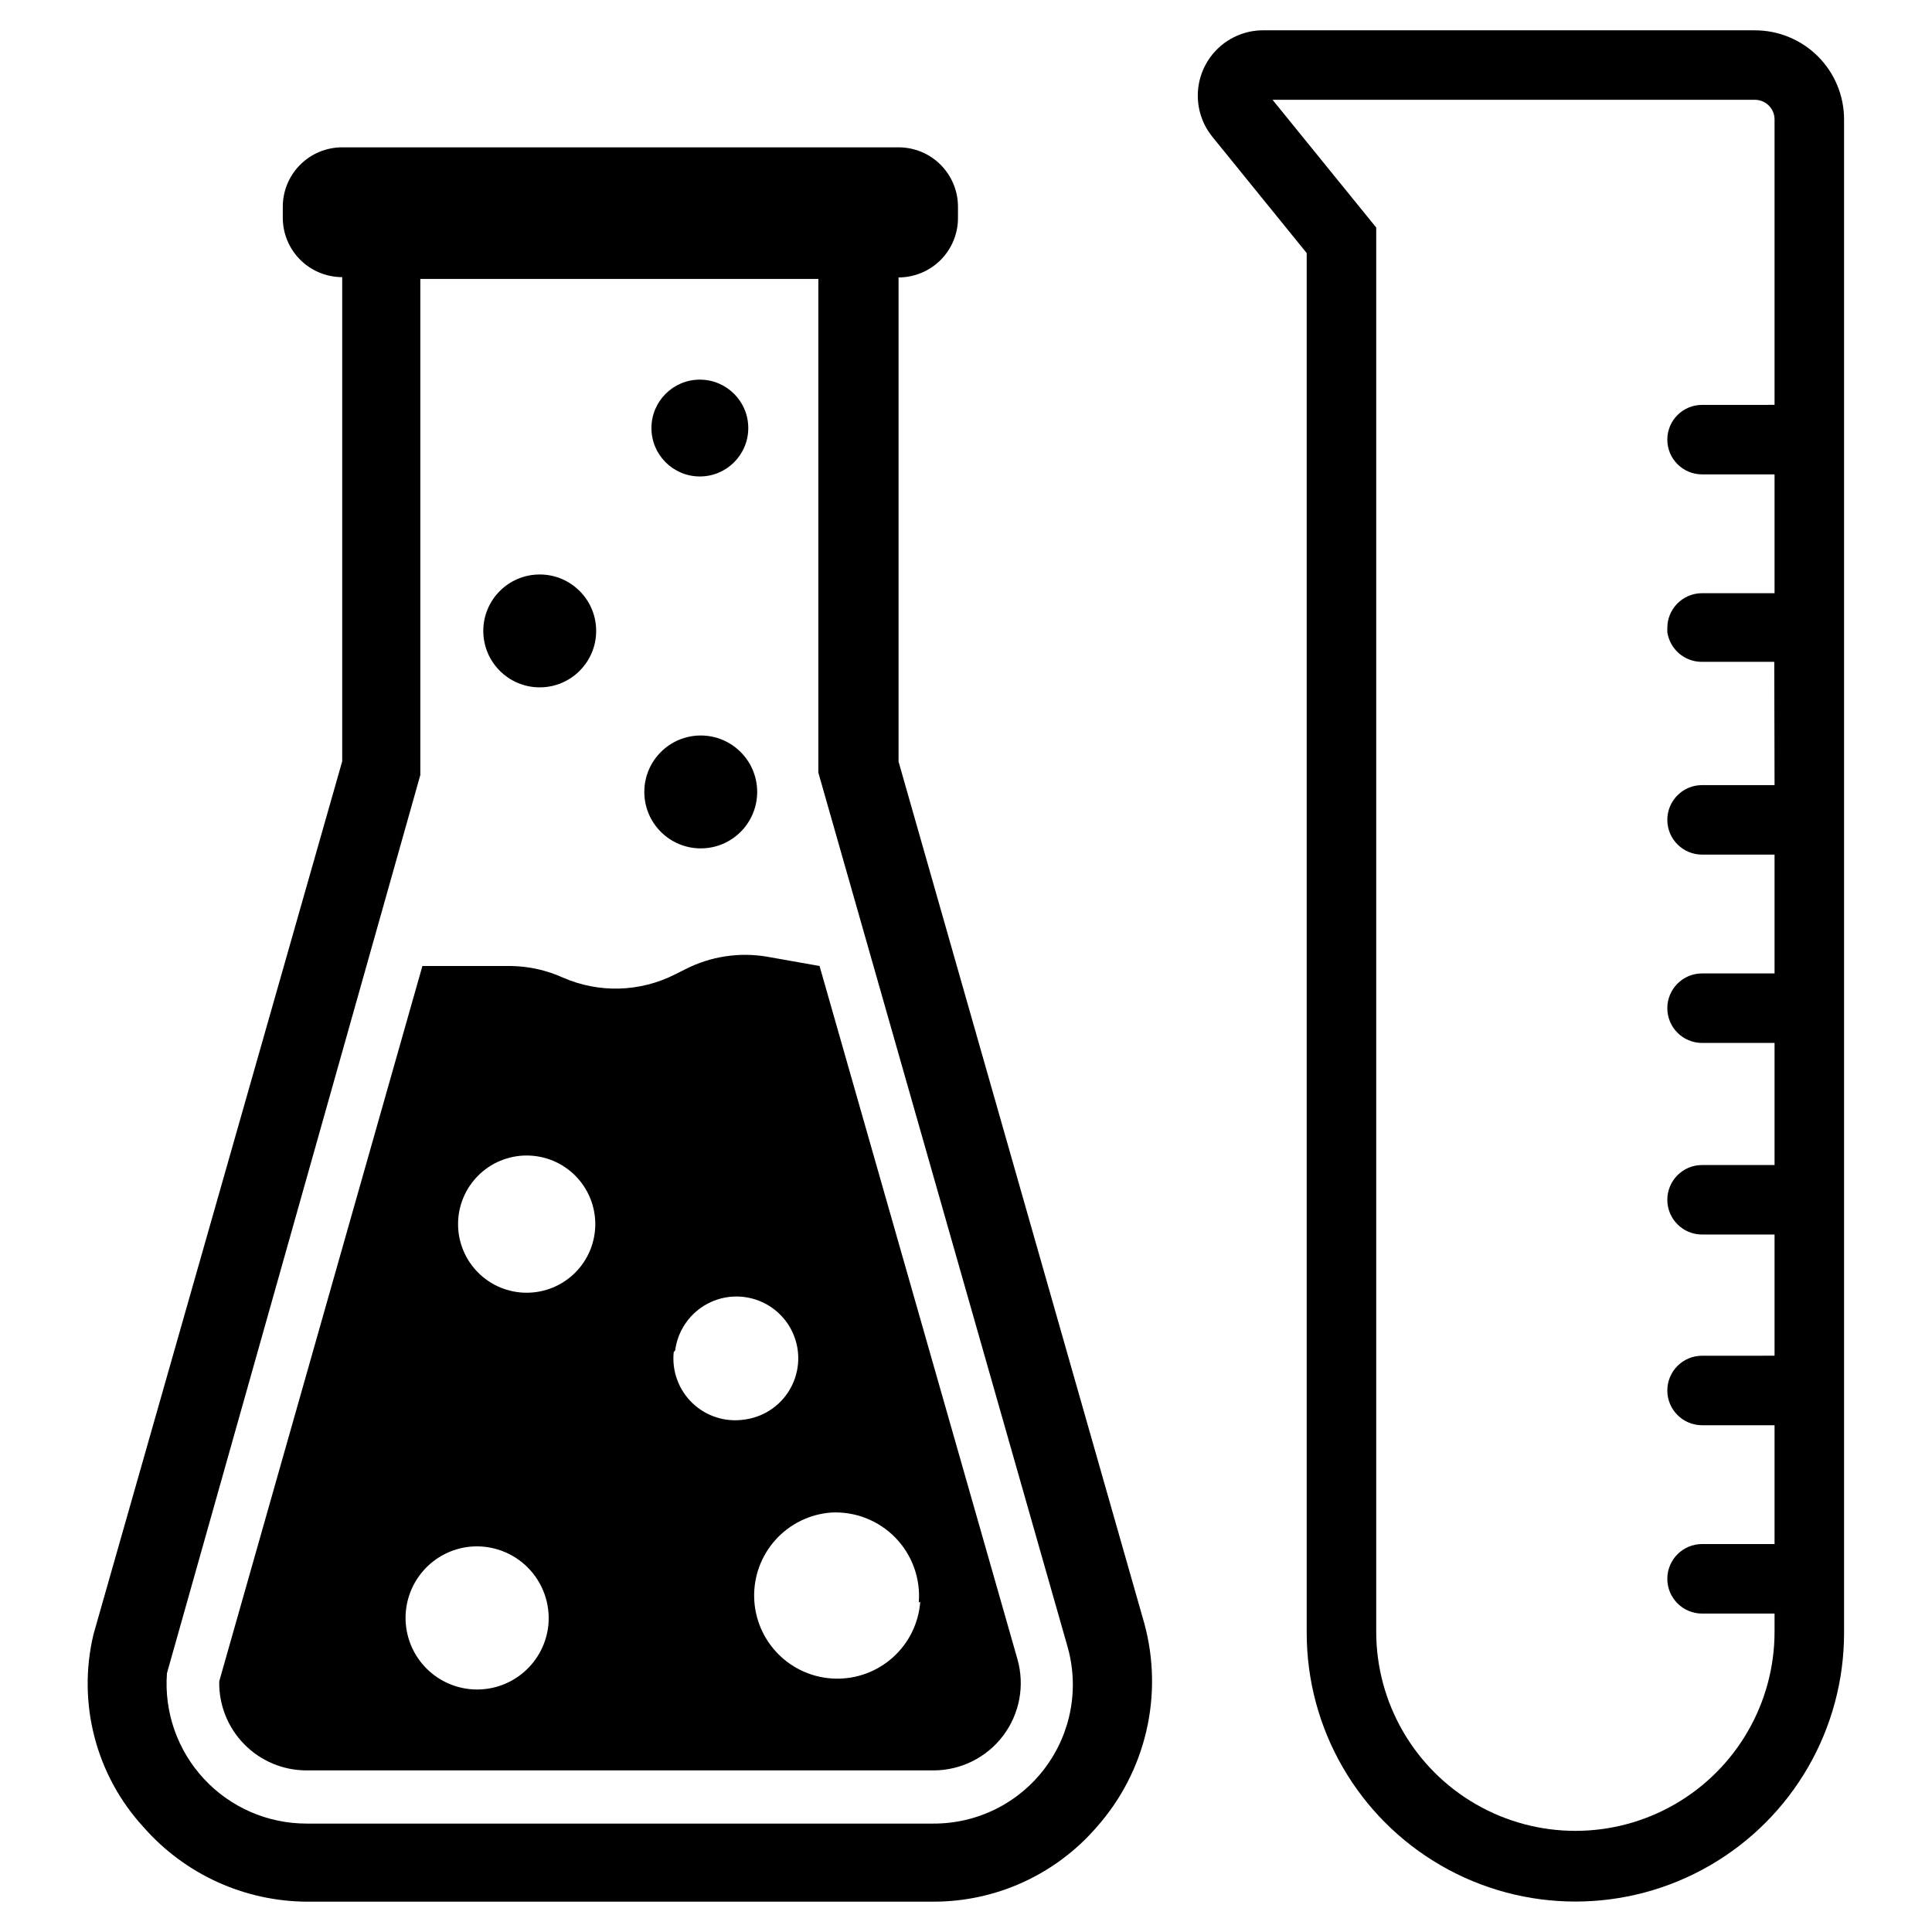
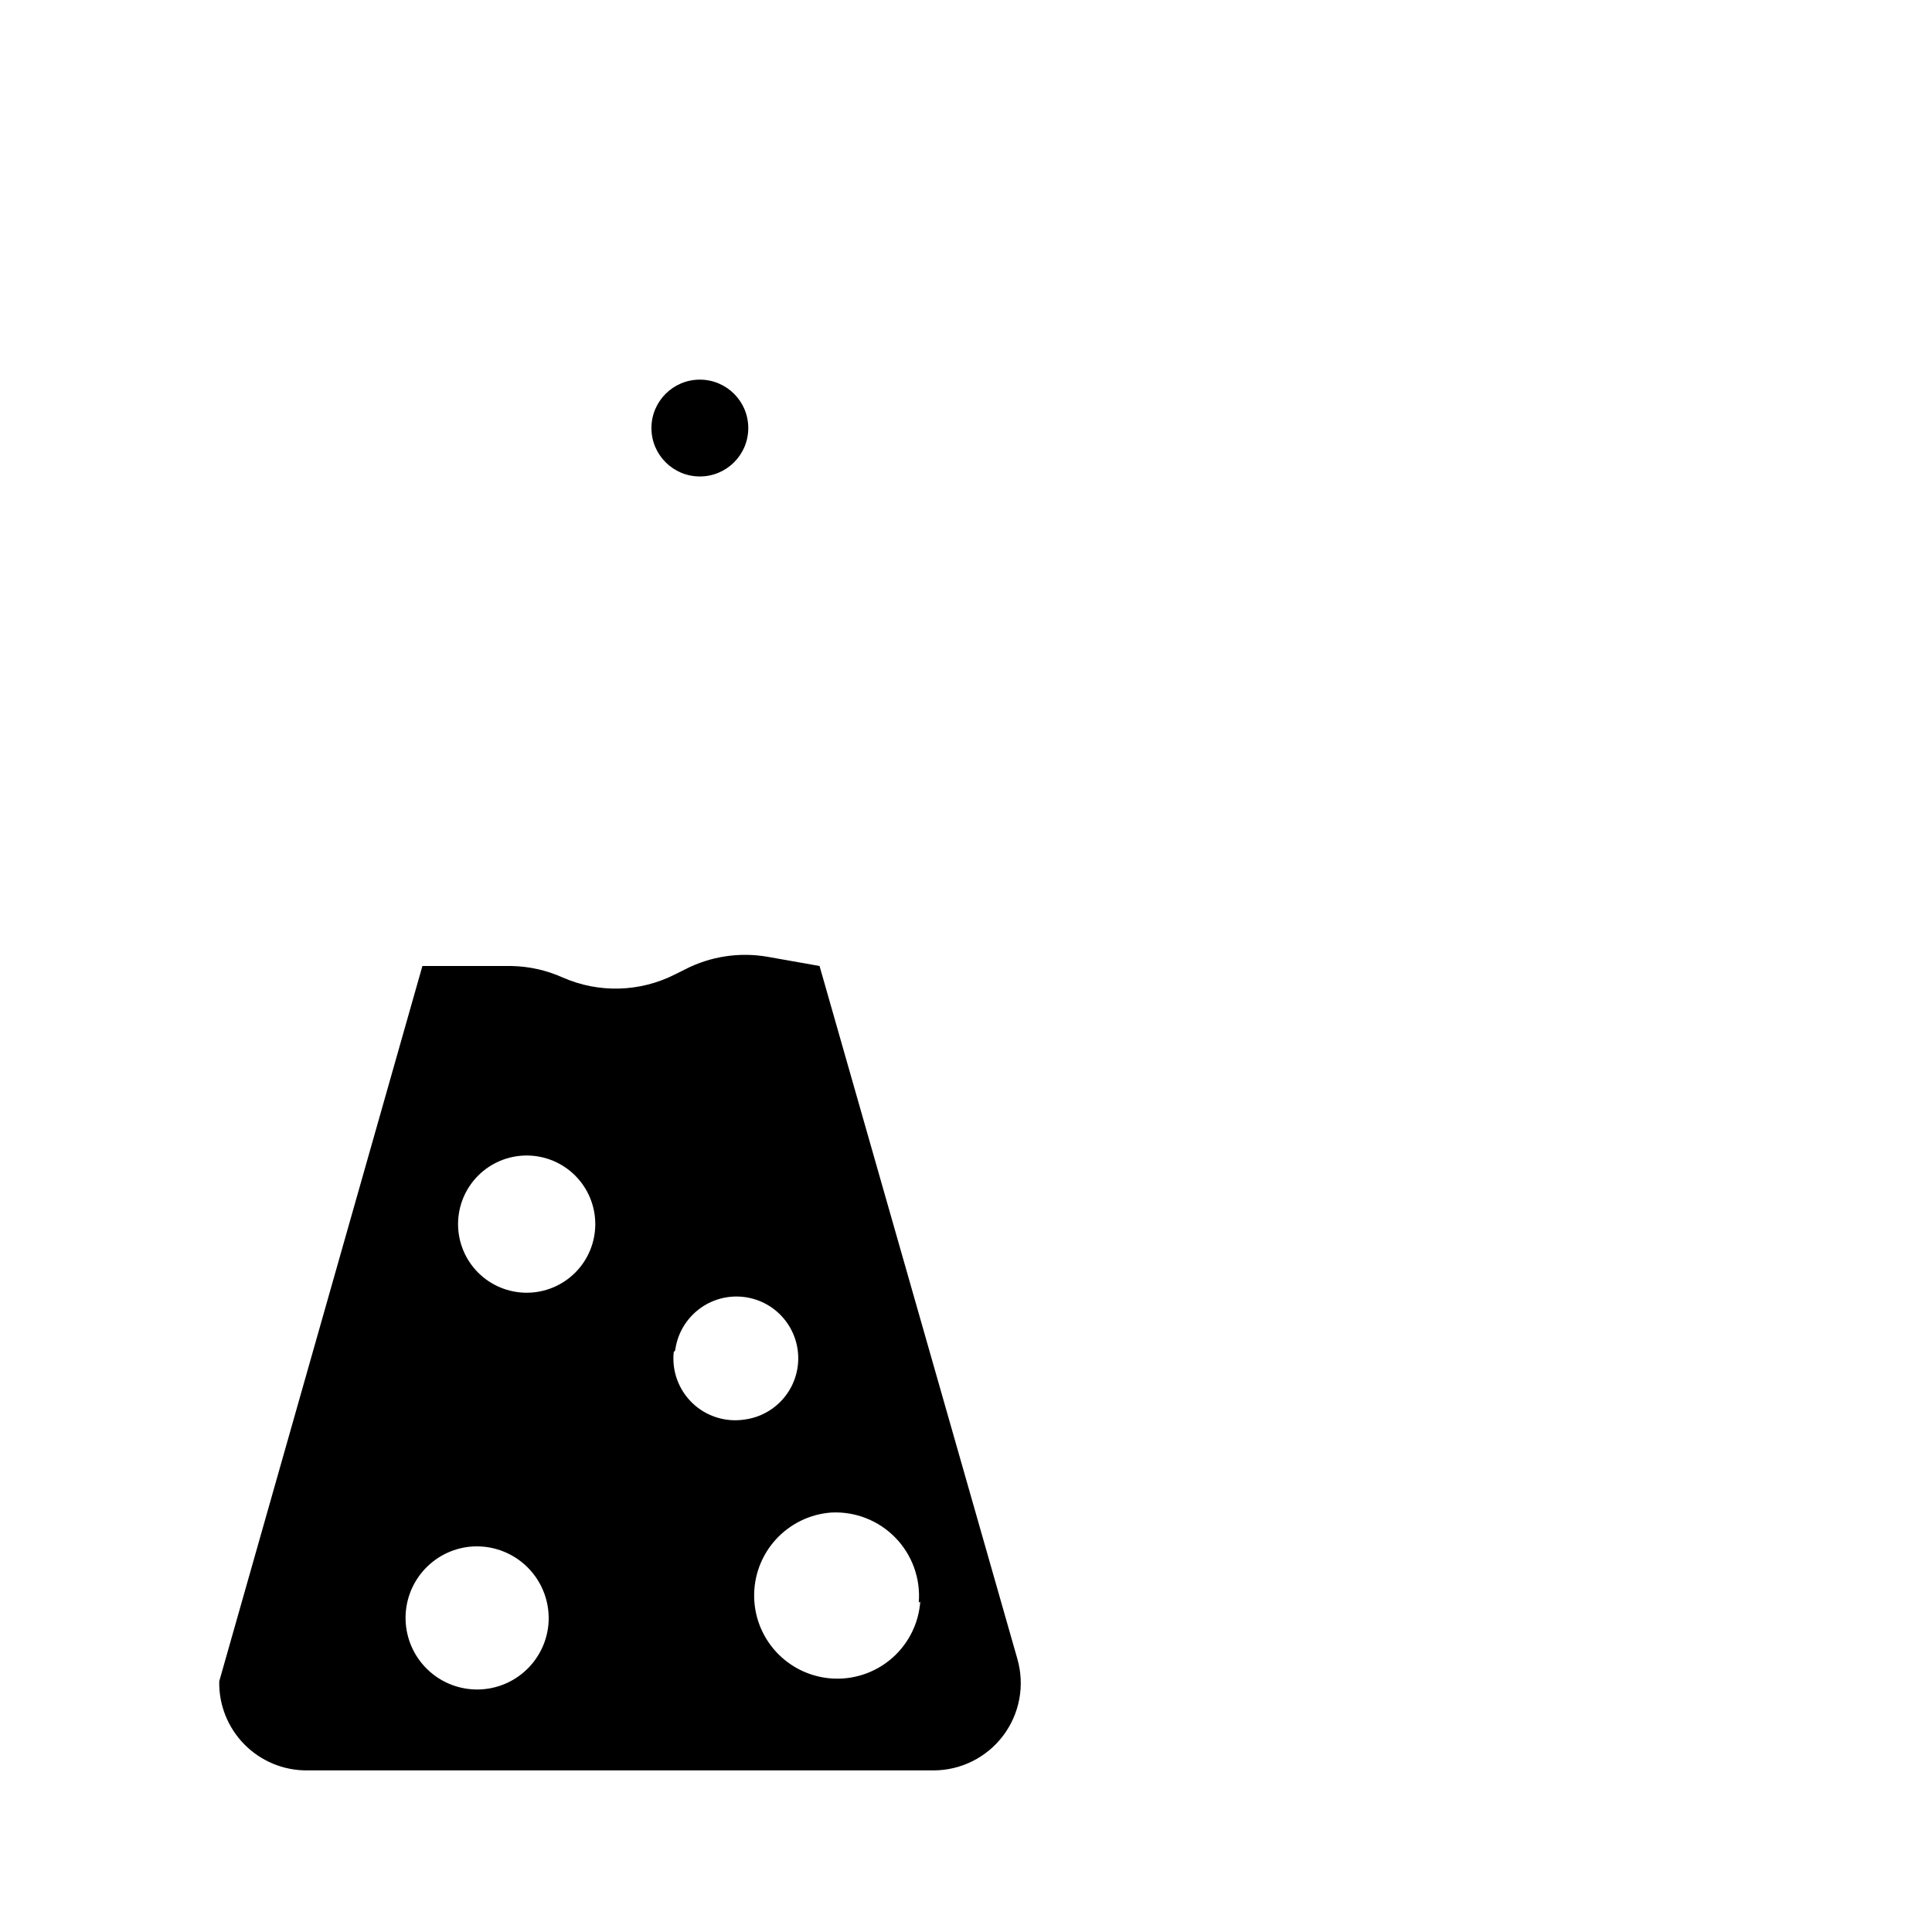
<svg xmlns="http://www.w3.org/2000/svg" fill="#000000" width="800px" height="800px" version="1.1" viewBox="144 144 512 512">
  <g>
-     <path d="m447.23 574.13-65.102-228.29v-128.32c4.176 0 8.18-1.656 11.133-4.609 2.953-2.953 4.613-6.957 4.613-11.133v-2.992c0-4.176-1.66-8.18-4.613-11.133s-6.957-4.609-11.133-4.609h-147.44c-4.176 0-8.18 1.656-11.133 4.609-2.953 2.953-4.613 6.957-4.613 11.133v2.914c0 4.176 1.66 8.18 4.613 11.133 2.953 2.953 6.957 4.609 11.133 4.609v128.31l-65.891 231.28c-4.391 18.234 0.598 37.453 13.305 51.25 10.914 12.41 26.609 19.57 43.137 19.68h166.1c16.578 0.027 32.355-7.156 43.219-19.68 13.125-14.742 17.895-35.125 12.672-54.16zm-26.293 38.414c-6.981 9.316-17.957 14.777-29.598 14.723h-166.1c-10.316 0.004-20.168-4.285-27.188-11.844-7.023-7.562-10.578-17.703-9.809-27.992l67.148-238.05v-131.46h105.48v130.83l65.891 231.12-0.004 0.004c3.363 11.195 1.203 23.324-5.824 32.668z" />
    <path d="m342.3 257.44c0 7.086-5.746 12.828-12.832 12.828-7.086 0-12.832-5.742-12.832-12.828 0-7.09 5.746-12.832 12.832-12.832 7.086 0 12.832 5.742 12.832 12.832" />
-     <path d="m301.99 311.2c0 8.258-6.695 14.957-14.957 14.957-8.262 0-14.957-6.699-14.957-14.957 0-8.262 6.695-14.957 14.957-14.957 8.262 0 14.957 6.695 14.957 14.957" />
-     <path d="m344.66 353.87c0 8.262-6.695 14.957-14.953 14.957-8.262 0-14.957-6.695-14.957-14.957 0-8.258 6.695-14.957 14.957-14.957 8.258 0 14.953 6.699 14.953 14.957" />
    <path d="m413.62 583.65-52.43-183.65-13.777-2.441h0.004c-7.434-1.293-15.09-0.133-21.805 3.305l-2.676 1.34h-0.004c-9.285 4.731-20.207 5.047-29.754 0.867-4.285-1.934-8.918-2.981-13.621-3.07h-23.617l-53.84 189.56c-0.129 6.219 2.254 12.227 6.609 16.668 4.352 4.445 10.312 6.949 16.531 6.945h166.1c7.269 0.012 14.121-3.398 18.504-9.203 4.379-5.801 5.777-13.328 3.773-20.316zm-124.3-8.973c-0.484 4.781-2.766 9.199-6.383 12.363-3.617 3.164-8.301 4.84-13.105 4.684s-9.371-2.129-12.773-5.523c-3.406-3.391-5.398-7.949-5.57-12.754-0.176-4.801 1.48-9.492 4.633-13.121 3.148-3.629 7.559-5.93 12.34-6.43 5.672-0.57 11.305 1.434 15.344 5.457 4.039 4.023 6.062 9.648 5.516 15.324zm-5.746-88.09c-4.82 0-9.445-1.914-12.855-5.324s-5.328-8.035-5.328-12.859 1.918-9.449 5.328-12.859 8.035-5.324 12.855-5.324c4.824 0 9.449 1.914 12.859 5.324 3.41 3.41 5.324 8.035 5.324 12.859s-1.914 9.449-5.324 12.859c-3.41 3.41-8.035 5.324-12.859 5.324zm39.359 15.273c0.527-4.066 2.562-7.785 5.699-10.426 3.137-2.641 7.148-4.008 11.242-3.828 4.098 0.176 7.977 1.879 10.875 4.777 2.898 2.898 4.606 6.781 4.781 10.875 0.176 4.098-1.191 8.109-3.828 11.246-2.641 3.137-6.359 5.168-10.426 5.695-5.008 0.758-10.086-0.844-13.75-4.34-3.664-3.496-5.504-8.492-4.984-13.527zm64.945 66.598c-0.418 5.641-2.992 10.906-7.184 14.703-4.195 3.797-9.688 5.836-15.344 5.695-5.652-0.141-11.039-2.449-15.039-6.449s-6.309-9.383-6.449-15.039 1.898-11.148 5.699-15.344c3.797-4.191 9.059-6.766 14.699-7.184 6.371-0.34 12.574 2.09 17.023 6.66 4.449 4.566 6.711 10.836 6.199 17.191z" />
-     <path d="m609.08 152.03h-130.36c-4.375 0.004-8.586 1.668-11.785 4.652-3.199 2.984-5.152 7.07-5.465 11.434-0.309 4.367 1.043 8.688 3.789 12.094l25.031 30.859v365.66c0 25.438 13.574 48.941 35.602 61.66 22.031 12.723 49.172 12.723 71.203 0 22.031-12.719 35.602-36.223 35.602-61.66v-401.08c0-6.262-2.488-12.27-6.918-16.699-4.426-4.426-10.434-6.914-16.699-6.914zm5.195 200.03h-19.207c-5.086 0-9.211 4.121-9.211 9.211 0 5.086 4.125 9.207 9.211 9.207h19.207v31.488h-19.207c-5.086 0-9.211 4.125-9.211 9.211 0 5.086 4.125 9.211 9.211 9.211h19.207v32.355h-19.207c-5.086 0-9.211 4.121-9.211 9.211 0 5.086 4.125 9.207 9.211 9.207h19.207v32.117l-19.207 0.004c-5.086 0-9.211 4.121-9.211 9.207 0 5.09 4.125 9.211 9.211 9.211h19.207v31.488h-19.207c-5.086 0-9.211 4.125-9.211 9.211 0 5.086 4.125 9.211 9.211 9.211h19.207v4.801c0 18.859-10.059 36.281-26.391 45.711-16.328 9.43-36.449 9.43-52.781 0-16.332-9.43-26.391-26.852-26.391-45.711v-372.11l-27.473-33.852h127.84c1.379 0 2.699 0.547 3.676 1.523 0.973 0.973 1.52 2.297 1.52 3.672v75.648l-19.207 0.004c-5.086 0-9.211 4.121-9.211 9.211 0 5.086 4.125 9.207 9.211 9.207h19.207v31.488h-19.207c-5.086 0-9.211 4.125-9.211 9.211-0.02 0.367-0.02 0.734 0 1.102 0.668 4.531 4.555 7.883 9.133 7.875h19.207z" />
  </g>
</svg>